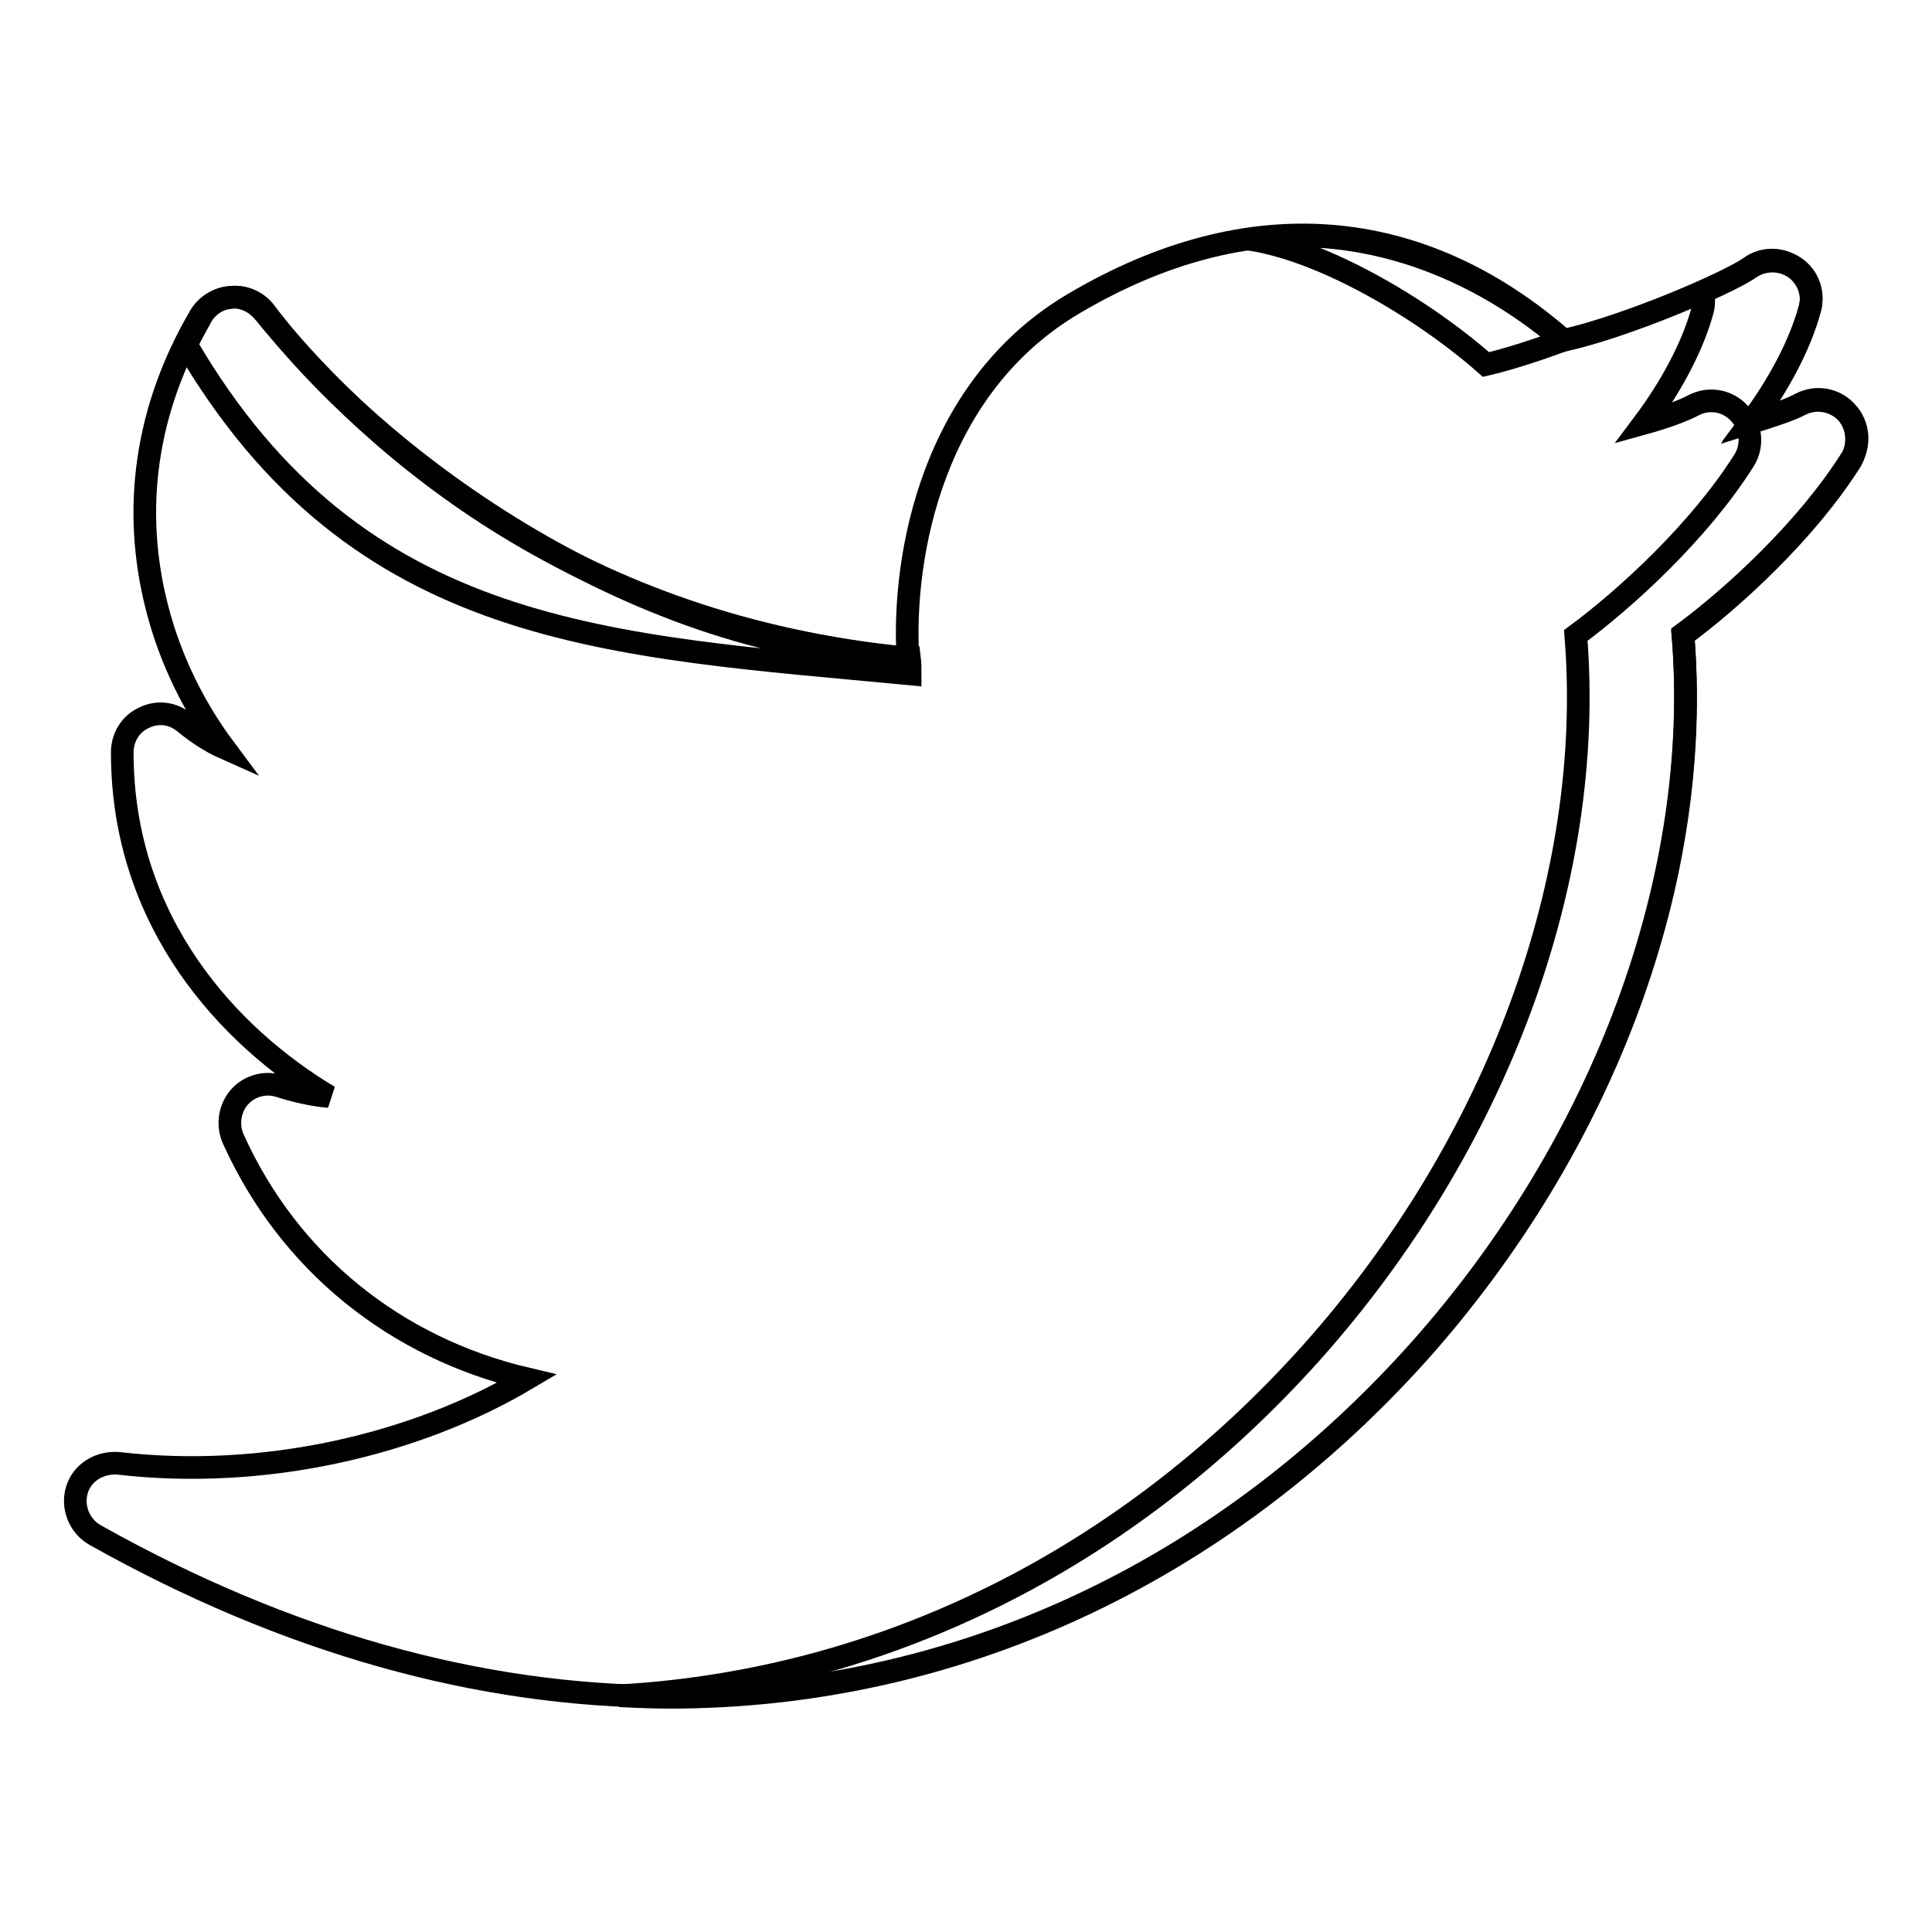
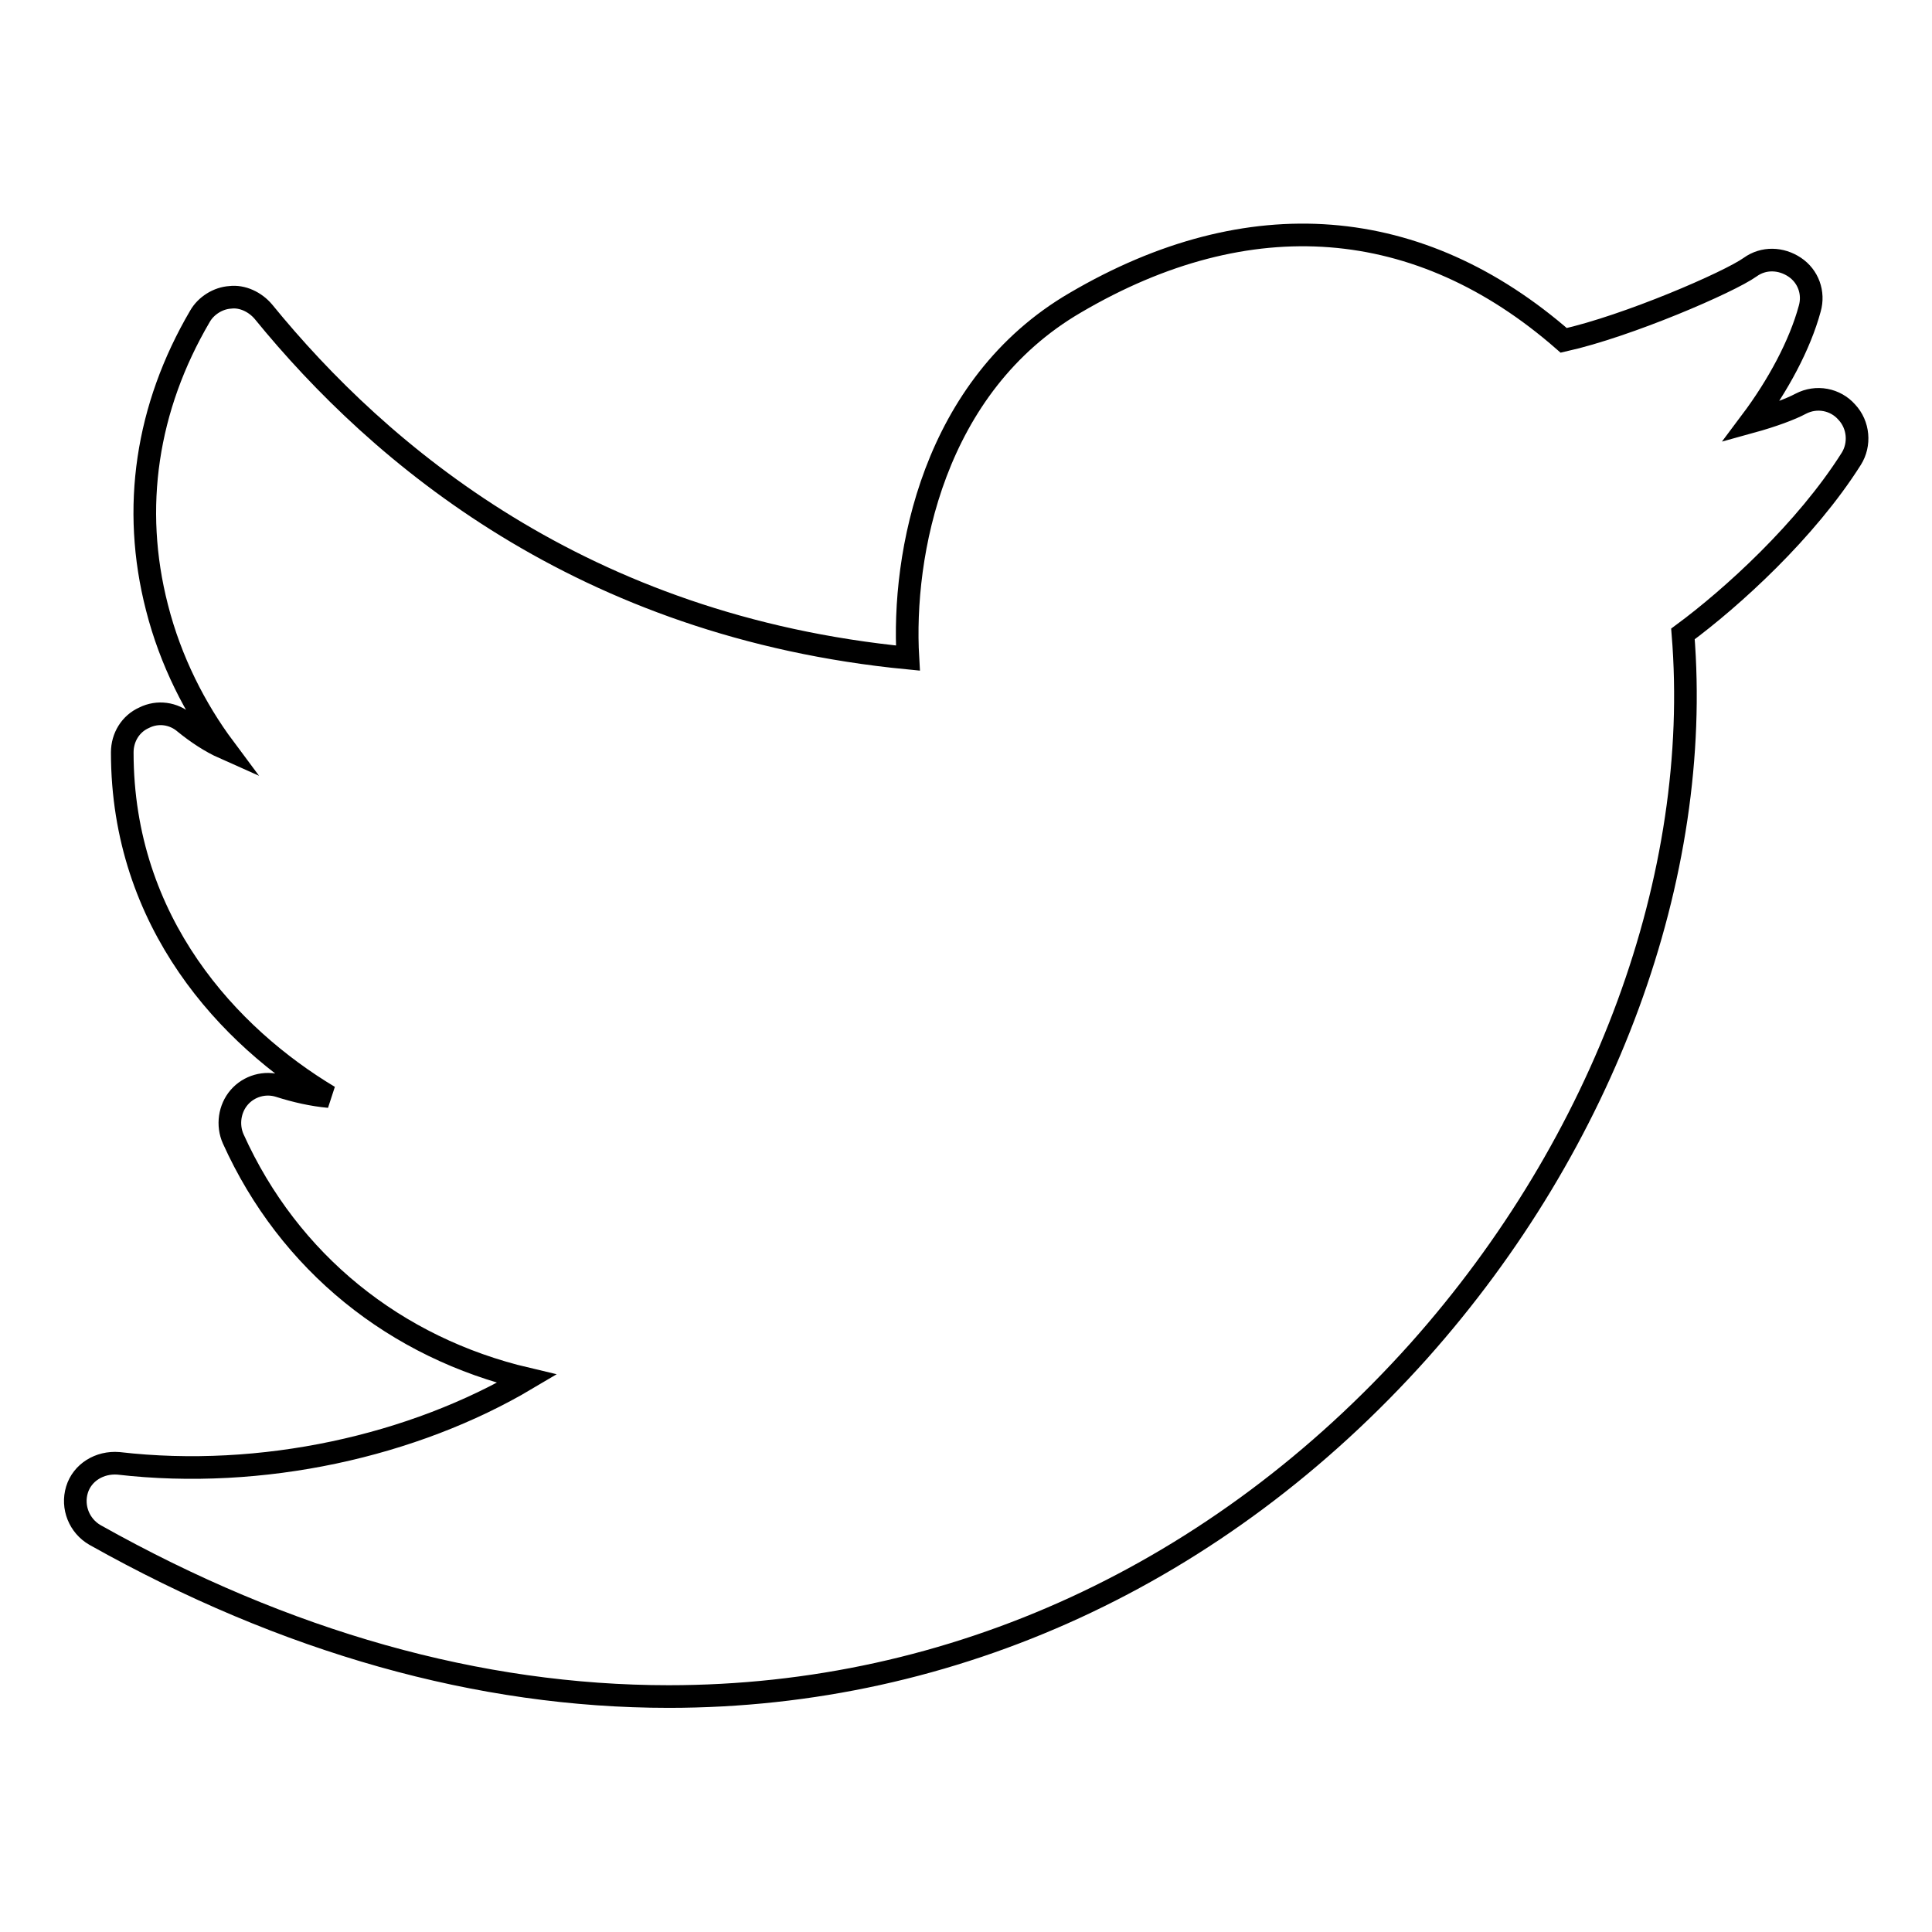
<svg xmlns="http://www.w3.org/2000/svg" version="1.1" x="0px" y="0px" viewBox="0 0 256 256" enable-background="new 0 0 256 256" xml:space="preserve">
  <g>
    <g>
      <path stroke-width="3" fill-opacity="0" stroke="#000000" d="M88.6,224.8c-25.1,0-50.7-7.2-76-21.4c-2.1-1.2-3.1-3.7-2.4-6c0.7-2.3,3-3.7,5.5-3.5c19,2.2,39.1-2.3,54.1-11.2c-17.4-4.1-31.5-15.4-38.9-31.8c-0.8-1.8-0.5-4,0.8-5.5c1.3-1.5,3.4-2.1,5.3-1.5c2.2,0.7,4.4,1.2,6.6,1.4c-13.2-7.9-27.4-23-27.4-45.6c0-2,1.1-3.8,2.9-4.6c1.8-0.9,3.9-0.6,5.4,0.7c1.6,1.3,3.4,2.5,5.2,3.3c-3.8-5.1-7.1-11.5-8.9-18.6c-3.4-13.2-1.4-26.5,5.7-38.6c0.8-1.4,2.4-2.4,4-2.5c1.6-0.2,3.3,0.6,4.4,1.9C50.3,60.2,77.1,83,120.3,87.2c-0.8-13.7,3.3-36.1,22.2-47.1c23-13.5,45.6-11.7,64.7,5c8.5-1.9,21.9-7.7,24.7-9.7c1.8-1.3,4.1-1.2,5.9,0c1.8,1.2,2.6,3.4,2,5.5c-1.3,4.8-4.2,10.2-7.8,15c2.9-0.8,5.3-1.7,6.6-2.4c2.1-1.1,4.6-0.6,6.1,1.1c1.6,1.7,1.8,4.3,0.6,6.2c-6,9.5-15.8,18.4-22.3,23.2c2.6,32-10.3,67.3-35,95C161.5,208.6,126.3,224.8,88.6,224.8L88.6,224.8z" />
-       <path stroke-width="3" fill-opacity="0" stroke="#000000" d="M196.9,48.3c3-0.7,6.7-1.9,10.2-3.2c-13.3-11.3-28.3-15.3-41.6-13.4C175.2,33.1,188.4,40.8,196.9,48.3z" />
-       <path stroke-width="3" fill-opacity="0" stroke="#000000" d="M120.6,89.3c0-0.7,0-1.4-0.1-2.2c-35-0.6-70.3-25.7-85.4-45.8c-1-1.3-2.7-2.1-4.4-1.9c-1.7,0.1-3.2,1.1-4,2.5c-0.7,1.3-1.4,2.5-2,3.8C47.5,84.7,80.8,85.5,120.6,89.3z" />
-       <path stroke-width="3" fill-opacity="0" stroke="#000000" d="M244.7,54.7c-1.6-1.7-4.1-2.1-6.1-1.1c-1.3,0.7-3.7,1.5-6.6,2.4c3.6-4.8,6.5-10.2,7.8-15c0.6-2.1-0.3-4.3-2-5.5c-1.8-1.2-4.1-1.2-5.9,0c-1,0.7-3.3,1.9-6.3,3.2c0.2,0.8,0.2,1.6,0,2.4c-1.3,4.8-4.2,10.2-7.8,15c2.9-0.8,5.3-1.7,6.6-2.4c2.1-1.1,4.6-0.6,6.1,1.1c1.6,1.7,1.8,4.3,0.6,6.2c-6,9.5-15.8,18.4-22.3,23.2c2.6,32-10.3,67.3-35,95c-24.6,27.5-56.9,43.5-91.7,45.5c2.2,0.1,4.4,0.2,6.6,0.2h0c37.7,0,72.9-16.3,99.3-45.7c24.7-27.7,37.7-63,35-95c6.5-4.8,16.3-13.7,22.3-23.2C246.4,58.9,246.2,56.4,244.7,54.7z" />
    </g>
  </g>
</svg>